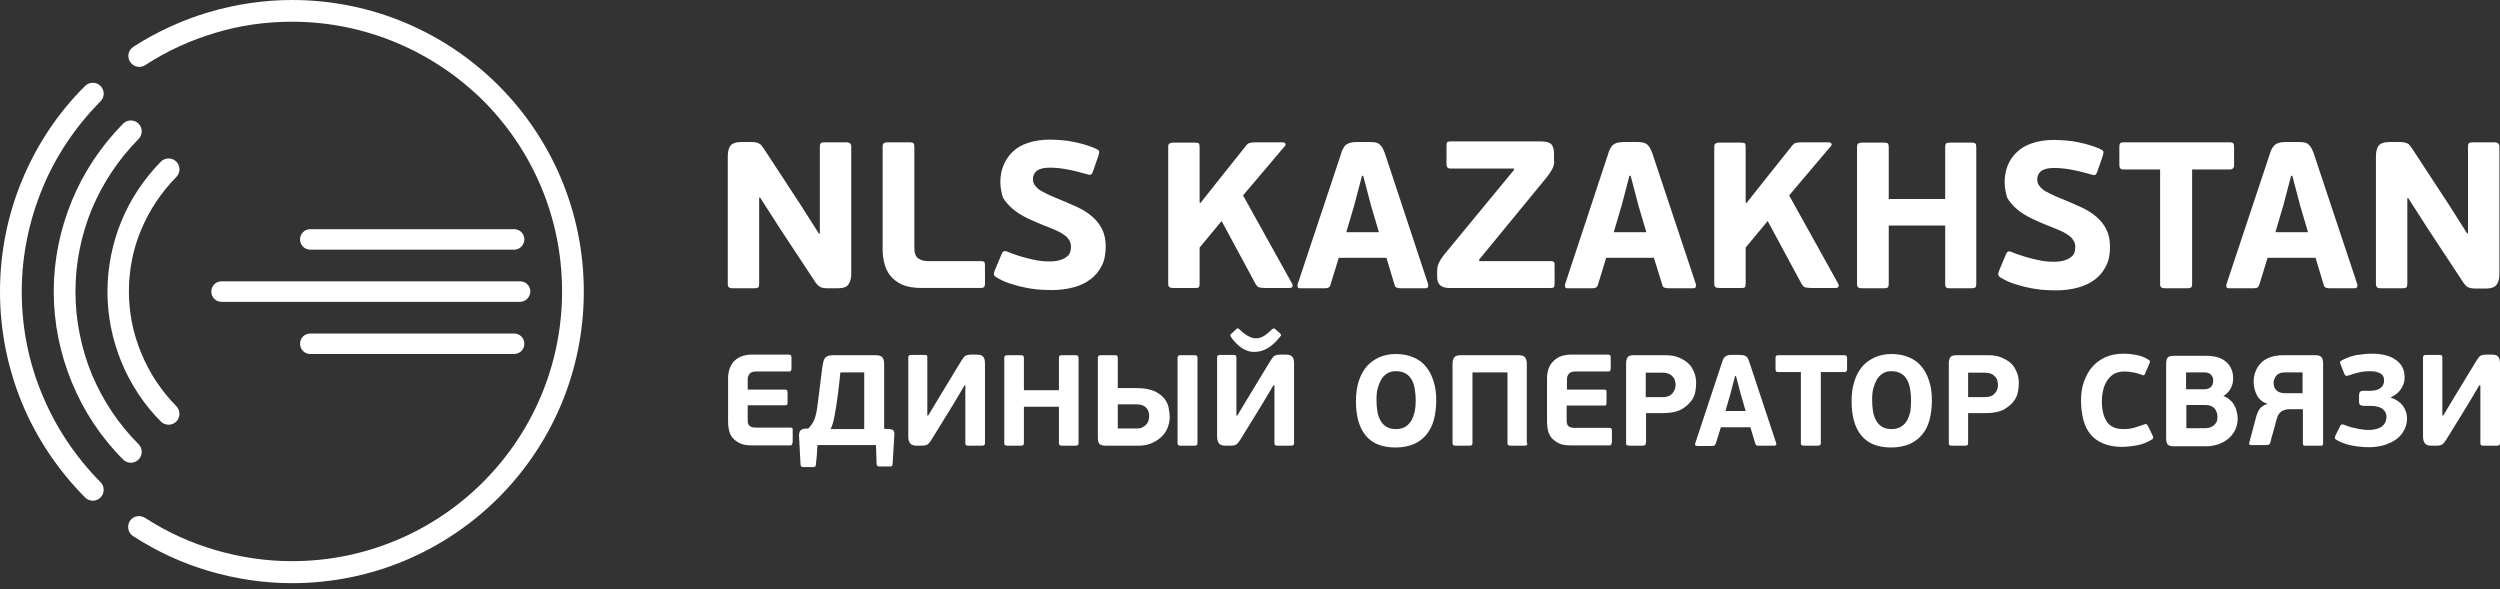
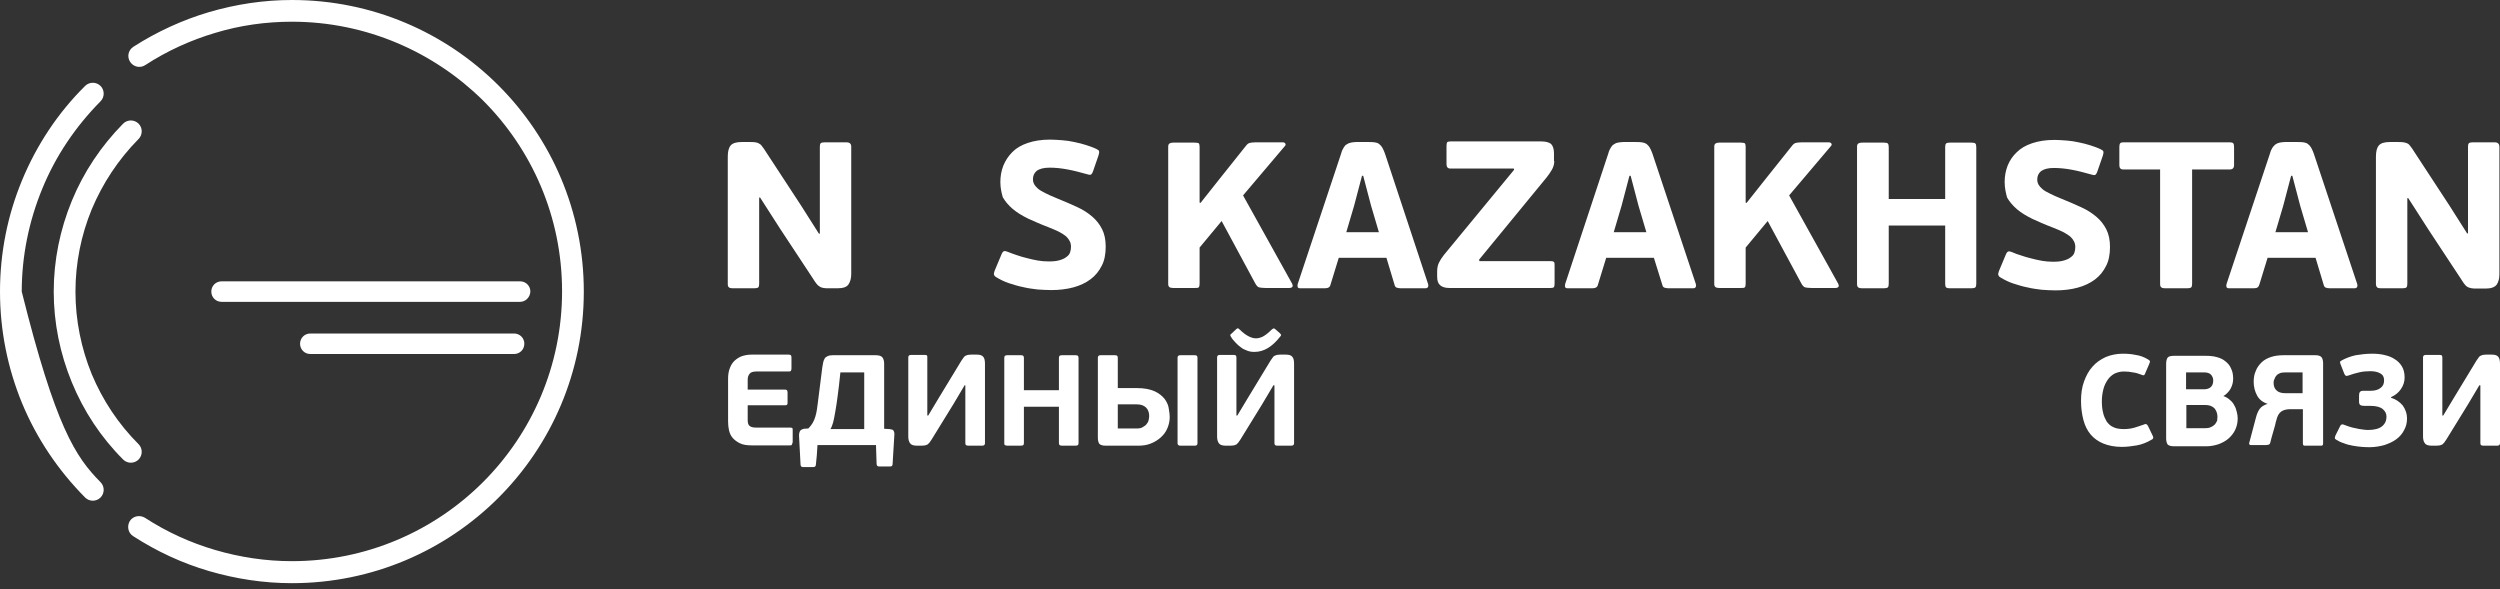
<svg xmlns="http://www.w3.org/2000/svg" width="174" height="41" viewBox="0 0 174 41" fill="none">
  <rect x="0" y="0" width="174" height="41" fill="#333333" stroke="none" />
  <path fill-rule="evenodd" clip-rule="evenodd" d="M10.106 4.533C9.749 4.764 9.287 4.659 9.055 4.302C8.824 3.946 8.929 3.484 9.287 3.253C10.925 2.204 12.711 1.385 14.56 0.839C16.43 0.294 18.363 0 20.317 0C25.926 0 31.01 2.267 34.687 5.939C38.364 9.612 40.633 14.691 40.633 20.294C40.633 25.898 38.364 30.977 34.687 34.649C31.01 38.322 25.926 40.589 20.317 40.589C18.363 40.589 16.43 40.295 14.56 39.749C12.69 39.204 10.925 38.385 9.266 37.315C8.908 37.084 8.824 36.622 9.034 36.265C9.266 35.909 9.728 35.825 10.085 36.035C11.598 37.021 13.257 37.776 14.98 38.28C16.703 38.784 18.489 39.057 20.317 39.057C25.506 39.057 30.212 36.958 33.615 33.558C37.019 30.158 39.12 25.457 39.12 20.273C39.12 15.09 37.019 10.389 33.615 6.989C30.212 3.631 25.506 1.511 20.317 1.511C18.51 1.511 16.703 1.763 14.98 2.288C13.278 2.791 11.619 3.547 10.106 4.533Z" fill="white" />
  <path fill-rule="evenodd" clip-rule="evenodd" d="M36.2 21.008H15.421C15.022 21.008 14.707 20.693 14.707 20.294C14.707 19.896 15.022 19.581 15.421 19.581H36.2C36.599 19.581 36.914 19.896 36.914 20.294C36.893 20.693 36.578 21.008 36.2 21.008Z" fill="white" />
-   <path fill-rule="evenodd" clip-rule="evenodd" d="M35.779 17.377H21.598C21.199 17.377 20.884 17.062 20.884 16.663C20.884 16.265 21.199 15.95 21.598 15.95H35.779C36.179 15.95 36.494 16.265 36.494 16.663C36.494 17.062 36.179 17.377 35.779 17.377Z" fill="white" />
  <path fill-rule="evenodd" clip-rule="evenodd" d="M35.779 24.639H21.598C21.199 24.639 20.884 24.324 20.884 23.925C20.884 23.526 21.199 23.212 21.598 23.212H35.779C36.179 23.212 36.494 23.526 36.494 23.925C36.494 24.324 36.179 24.639 35.779 24.639Z" fill="white" />
-   <path fill-rule="evenodd" clip-rule="evenodd" d="M6.996 33.558C7.29 33.852 7.29 34.334 6.996 34.628C6.702 34.922 6.219 34.922 5.925 34.628C4.034 32.719 2.542 30.494 1.534 28.059C0.525 25.604 0 22.981 0 20.294C0 17.608 0.525 14.985 1.534 12.55C2.542 10.116 4.013 7.87 5.925 5.981C6.219 5.687 6.702 5.687 6.996 5.981C7.29 6.275 7.29 6.758 6.996 7.052C5.252 8.814 3.866 10.871 2.941 13.138C2.017 15.383 1.513 17.818 1.513 20.294C1.513 22.792 1.996 25.226 2.941 27.472C3.866 29.717 5.252 31.795 6.996 33.558Z" fill="white" />
+   <path fill-rule="evenodd" clip-rule="evenodd" d="M6.996 33.558C7.29 33.852 7.29 34.334 6.996 34.628C6.702 34.922 6.219 34.922 5.925 34.628C4.034 32.719 2.542 30.494 1.534 28.059C0.525 25.604 0 22.981 0 20.294C0 17.608 0.525 14.985 1.534 12.55C2.542 10.116 4.013 7.87 5.925 5.981C6.219 5.687 6.702 5.687 6.996 5.981C7.29 6.275 7.29 6.758 6.996 7.052C5.252 8.814 3.866 10.871 2.941 13.138C2.017 15.383 1.513 17.818 1.513 20.294C3.866 29.717 5.252 31.795 6.996 33.558Z" fill="white" />
  <path fill-rule="evenodd" clip-rule="evenodd" d="M9.643 30.914C9.937 31.207 9.937 31.69 9.643 31.984C9.349 32.278 8.866 32.278 8.571 31.984C7.017 30.431 5.819 28.605 5 26.611C4.18 24.618 3.739 22.477 3.739 20.294C3.739 18.112 4.18 15.971 5 13.977C5.819 11.983 7.038 10.158 8.571 8.605C8.866 8.311 9.349 8.311 9.643 8.605C9.937 8.898 9.937 9.381 9.643 9.675C8.235 11.102 7.143 12.76 6.386 14.565C5.651 16.349 5.252 18.301 5.252 20.294C5.252 22.288 5.651 24.24 6.386 26.045C7.143 27.85 8.235 29.508 9.643 30.914Z" fill="white" />
-   <path fill-rule="evenodd" clip-rule="evenodd" d="M12.27 28.269C12.564 28.563 12.564 29.046 12.27 29.34C11.976 29.634 11.492 29.634 11.198 29.34C10.001 28.143 9.076 26.716 8.446 25.184C7.816 23.652 7.479 21.994 7.479 20.294C7.479 18.615 7.816 16.936 8.446 15.404C9.076 13.872 10.022 12.445 11.198 11.249C11.492 10.955 11.976 10.955 12.27 11.249C12.564 11.543 12.564 12.025 12.27 12.319C11.219 13.39 10.4 14.628 9.833 15.971C9.265 17.314 8.971 18.783 8.971 20.273C8.971 21.763 9.265 23.233 9.833 24.576C10.4 25.961 11.219 27.199 12.27 28.269Z" fill="white" />
  <path fill-rule="evenodd" clip-rule="evenodd" d="M52.838 13.746V19.749C52.838 19.875 52.817 19.959 52.775 20.001C52.733 20.043 52.649 20.064 52.502 20.064H50.989C50.884 20.064 50.779 20.043 50.737 20.001C50.674 19.959 50.653 19.875 50.653 19.77V10.913C50.653 10.536 50.716 10.284 50.863 10.116C50.989 9.969 51.242 9.885 51.599 9.885H52.208C52.355 9.885 52.481 9.885 52.586 9.906C52.691 9.927 52.775 9.948 52.859 10.011C52.943 10.053 53.006 10.116 53.069 10.221C53.132 10.305 53.217 10.41 53.3 10.556L55.759 14.313L56.998 16.265H57.061V10.2C57.061 10.074 57.082 10.011 57.124 9.969C57.166 9.927 57.25 9.906 57.397 9.906H58.91C59.141 9.906 59.246 10.011 59.246 10.2V19.056C59.246 19.371 59.183 19.602 59.057 19.791C58.931 19.98 58.679 20.064 58.301 20.064H57.691C57.544 20.064 57.418 20.064 57.313 20.043C57.208 20.022 57.124 20.001 57.04 19.938C56.956 19.896 56.893 19.833 56.83 19.749C56.767 19.665 56.683 19.56 56.599 19.413L54.288 15.908L52.901 13.746H52.838Z" fill="white" />
-   <path fill-rule="evenodd" clip-rule="evenodd" d="M64.121 20.042C63.575 20.042 63.133 19.959 62.797 19.812C62.461 19.665 62.188 19.455 61.978 19.203C61.768 18.951 61.642 18.657 61.558 18.343C61.474 18.028 61.432 17.692 61.432 17.377V10.2C61.432 10.074 61.453 10.011 61.516 9.969C61.579 9.927 61.663 9.906 61.768 9.906H63.301C63.449 9.906 63.533 9.927 63.575 9.969C63.617 10.011 63.638 10.095 63.638 10.221V17.251C63.638 17.608 63.722 17.86 63.911 17.986C64.1 18.112 64.331 18.175 64.604 18.175H68.281C68.386 18.175 68.47 18.196 68.491 18.217C68.533 18.259 68.554 18.343 68.554 18.468V19.749C68.554 19.959 68.47 20.042 68.281 20.042H64.121Z" fill="white" />
  <path fill-rule="evenodd" clip-rule="evenodd" d="M69.625 12.676C69.625 12.277 69.688 11.9 69.835 11.522C69.982 11.165 70.192 10.85 70.466 10.577C70.739 10.305 71.096 10.095 71.537 9.948C71.978 9.801 72.483 9.717 73.071 9.717C73.344 9.717 73.617 9.738 73.911 9.759C74.205 9.78 74.499 9.822 74.772 9.885C75.067 9.948 75.34 10.011 75.592 10.095C75.844 10.179 76.096 10.263 76.306 10.367C76.432 10.431 76.495 10.472 76.495 10.535C76.516 10.598 76.495 10.682 76.453 10.829L76.075 11.921C76.033 12.046 75.97 12.13 75.928 12.151C75.886 12.172 75.802 12.172 75.676 12.13C75.214 12.005 74.772 11.879 74.31 11.795C73.869 11.711 73.449 11.669 73.05 11.669C72.63 11.669 72.335 11.753 72.146 11.9C71.978 12.046 71.894 12.235 71.894 12.466C71.894 12.592 71.915 12.697 71.978 12.823C72.041 12.928 72.125 13.033 72.251 13.138C72.377 13.243 72.567 13.348 72.777 13.453C72.987 13.557 73.26 13.683 73.575 13.809C74.058 13.998 74.52 14.208 74.941 14.397C75.361 14.586 75.718 14.817 76.012 15.069C76.306 15.32 76.537 15.614 76.705 15.95C76.874 16.286 76.957 16.685 76.957 17.167C76.957 17.671 76.874 18.133 76.684 18.489C76.495 18.867 76.243 19.182 75.907 19.434C75.571 19.686 75.172 19.875 74.71 20C74.247 20.126 73.722 20.189 73.176 20.189C72.861 20.189 72.546 20.168 72.209 20.147C71.873 20.105 71.537 20.064 71.201 19.98C70.865 19.917 70.55 19.812 70.213 19.707C69.898 19.602 69.604 19.455 69.331 19.287C69.247 19.245 69.205 19.182 69.184 19.119C69.163 19.056 69.184 18.972 69.226 18.846L69.709 17.692C69.751 17.587 69.814 17.503 69.877 17.482C69.94 17.461 70.024 17.482 70.129 17.524C70.319 17.608 70.529 17.671 70.76 17.755C70.991 17.839 71.222 17.902 71.474 17.965C71.726 18.028 71.978 18.091 72.23 18.133C72.483 18.175 72.735 18.196 72.987 18.196C73.281 18.196 73.533 18.175 73.743 18.112C73.953 18.049 74.1 17.986 74.226 17.881C74.352 17.797 74.436 17.692 74.478 17.566C74.52 17.44 74.541 17.314 74.541 17.188C74.541 17.041 74.52 16.915 74.457 16.79C74.394 16.664 74.31 16.559 74.205 16.454C74.079 16.349 73.911 16.244 73.722 16.139C73.512 16.034 73.26 15.929 72.945 15.803C72.441 15.614 71.978 15.404 71.558 15.216C71.138 15.006 70.781 14.796 70.487 14.544C70.192 14.292 69.961 14.019 69.793 13.725C69.709 13.432 69.625 13.075 69.625 12.676Z" fill="white" />
  <path fill-rule="evenodd" clip-rule="evenodd" d="M167.55 13.746V19.749C167.55 19.875 167.529 19.959 167.487 20C167.445 20.043 167.361 20.064 167.214 20.064H165.701C165.575 20.064 165.491 20.043 165.449 20C165.407 19.959 165.365 19.875 165.365 19.77V10.913C165.365 10.535 165.428 10.284 165.575 10.116C165.701 9.969 165.954 9.885 166.311 9.885H166.92C167.067 9.885 167.193 9.885 167.298 9.906C167.403 9.927 167.487 9.948 167.571 9.99C167.655 10.032 167.718 10.116 167.781 10.2C167.844 10.284 167.928 10.389 168.012 10.535L170.471 14.292L171.71 16.244H171.773V10.2C171.773 10.074 171.794 10.011 171.836 9.969C171.878 9.927 171.962 9.906 172.109 9.906H173.622C173.853 9.906 173.958 10.011 173.958 10.221V19.077C173.958 19.392 173.895 19.623 173.769 19.812C173.643 19.98 173.391 20.084 173.013 20.084H172.403C172.256 20.084 172.13 20.084 172.025 20.064C171.92 20.043 171.836 20.021 171.752 19.98C171.668 19.938 171.605 19.875 171.542 19.791C171.479 19.707 171.395 19.602 171.311 19.455L169 15.95L167.613 13.788H167.55V13.746ZM158.369 16.16L158.915 14.313L159.462 12.235H159.546L160.092 14.313L160.638 16.16H158.369ZM161.163 17.944L161.731 19.833C161.752 19.938 161.815 20 161.878 20.021C161.941 20.043 162.046 20.064 162.151 20.064H163.874C163.979 20.064 164.042 20.021 164.063 19.959C164.084 19.896 164.084 19.833 164.063 19.77L161.037 10.682C160.974 10.514 160.911 10.367 160.848 10.263C160.785 10.158 160.701 10.074 160.617 10.011C160.533 9.948 160.428 9.927 160.323 9.906C160.197 9.885 160.071 9.885 159.903 9.885H159.041C158.894 9.885 158.768 9.906 158.663 9.927C158.558 9.948 158.453 9.99 158.369 10.053C158.285 10.116 158.222 10.2 158.159 10.284C158.096 10.389 158.033 10.514 157.991 10.682L154.966 19.77C154.945 19.854 154.945 19.917 154.966 19.98C154.987 20.043 155.05 20.064 155.155 20.064H156.856C156.983 20.064 157.088 20.043 157.13 20C157.193 19.959 157.214 19.896 157.256 19.791L157.823 17.944H161.163ZM155.491 11.501C155.491 11.69 155.386 11.795 155.197 11.795H152.571V19.749C152.571 19.875 152.55 19.959 152.508 20C152.466 20.043 152.36 20.064 152.234 20.064H150.68C150.575 20.064 150.47 20.043 150.428 20C150.365 19.959 150.344 19.875 150.344 19.77V11.795H147.78C147.591 11.795 147.507 11.69 147.507 11.501V10.221C147.507 10.095 147.528 10.011 147.57 9.969C147.612 9.927 147.675 9.906 147.78 9.906H155.197C155.323 9.906 155.386 9.927 155.428 9.969C155.47 10.011 155.491 10.095 155.491 10.221V11.501ZM139.524 12.676C139.524 12.277 139.587 11.9 139.734 11.522C139.881 11.165 140.091 10.85 140.364 10.598C140.637 10.325 140.994 10.116 141.436 9.969C141.877 9.822 142.381 9.738 142.969 9.738C143.242 9.738 143.516 9.759 143.81 9.78C144.104 9.801 144.398 9.843 144.671 9.906C144.965 9.969 145.238 10.032 145.49 10.116C145.743 10.2 145.995 10.284 146.205 10.389C146.331 10.451 146.394 10.493 146.394 10.556C146.415 10.619 146.394 10.703 146.352 10.85L145.974 11.941C145.932 12.068 145.869 12.151 145.827 12.172C145.785 12.193 145.701 12.193 145.574 12.151C145.112 12.025 144.671 11.9 144.209 11.816C143.768 11.732 143.326 11.69 142.948 11.69C142.528 11.69 142.234 11.774 142.045 11.921C141.877 12.068 141.793 12.256 141.793 12.487C141.793 12.613 141.814 12.718 141.877 12.844C141.94 12.949 142.024 13.054 142.15 13.159C142.276 13.264 142.444 13.369 142.675 13.474C142.885 13.579 143.158 13.704 143.474 13.83C143.957 14.019 144.419 14.229 144.839 14.418C145.259 14.607 145.616 14.838 145.911 15.09C146.205 15.341 146.436 15.635 146.604 15.971C146.772 16.307 146.856 16.706 146.856 17.188C146.856 17.692 146.772 18.154 146.583 18.51C146.394 18.888 146.142 19.203 145.806 19.455C145.469 19.707 145.07 19.896 144.608 20.021C144.146 20.147 143.621 20.21 143.074 20.21C142.759 20.21 142.444 20.189 142.108 20.168C141.772 20.126 141.436 20.084 141.099 20C140.763 19.938 140.448 19.833 140.112 19.728C139.797 19.623 139.503 19.476 139.23 19.308C139.146 19.266 139.104 19.203 139.083 19.14C139.062 19.077 139.083 18.993 139.125 18.867L139.608 17.713C139.65 17.608 139.713 17.524 139.776 17.503C139.839 17.482 139.923 17.503 140.028 17.545C140.217 17.629 140.427 17.713 140.658 17.776C140.889 17.86 141.12 17.923 141.373 17.986C141.625 18.049 141.877 18.112 142.129 18.154C142.381 18.196 142.633 18.217 142.885 18.217C143.179 18.217 143.431 18.196 143.642 18.133C143.852 18.07 143.999 18.007 144.125 17.902C144.251 17.818 144.335 17.713 144.377 17.587C144.419 17.461 144.44 17.335 144.44 17.209C144.44 17.062 144.419 16.936 144.356 16.811C144.293 16.685 144.209 16.58 144.104 16.475C143.978 16.37 143.81 16.265 143.621 16.16C143.41 16.055 143.158 15.95 142.843 15.824C142.339 15.635 141.877 15.425 141.457 15.236C141.036 15.027 140.679 14.817 140.385 14.565C140.091 14.313 139.86 14.04 139.692 13.746C139.608 13.432 139.524 13.075 139.524 12.676ZM137.549 19.749C137.549 19.875 137.528 19.959 137.486 20C137.444 20.043 137.339 20.064 137.213 20.064H135.7C135.574 20.064 135.49 20.043 135.448 20C135.406 19.959 135.385 19.875 135.385 19.77V15.698H131.456V19.749C131.456 19.875 131.435 19.959 131.393 20C131.351 20.043 131.246 20.064 131.12 20.064H129.586C129.481 20.064 129.376 20.043 129.334 20C129.271 19.959 129.25 19.875 129.25 19.77V10.221C129.25 10.116 129.271 10.032 129.334 9.99C129.397 9.948 129.481 9.927 129.586 9.927H131.12C131.267 9.927 131.351 9.948 131.393 9.99C131.435 10.032 131.456 10.116 131.456 10.242V13.851H135.385V10.221C135.385 10.116 135.406 10.032 135.448 9.99C135.49 9.948 135.574 9.927 135.7 9.927H137.213C137.36 9.927 137.444 9.948 137.486 9.99C137.528 10.032 137.549 10.116 137.549 10.242V19.749ZM124.523 13.6L127.906 19.686C127.969 19.791 127.99 19.875 127.969 19.938C127.948 20 127.863 20.043 127.758 20.043H126.078C125.868 20.043 125.721 20.021 125.637 20C125.552 19.98 125.447 19.875 125.363 19.707L123.031 15.383L121.498 17.23V19.749C121.498 19.875 121.477 19.959 121.435 20C121.393 20.043 121.309 20.043 121.162 20.043H119.649C119.544 20.043 119.439 20.021 119.397 19.98C119.334 19.938 119.313 19.854 119.313 19.749V10.221C119.313 10.116 119.334 10.032 119.397 9.99C119.46 9.948 119.544 9.927 119.649 9.927H121.162C121.309 9.927 121.393 9.948 121.435 9.969C121.477 10.011 121.498 10.095 121.498 10.221V14.103L121.561 14.124L122.926 12.403L124.733 10.137C124.817 10.032 124.901 9.969 124.985 9.948C125.069 9.927 125.216 9.906 125.405 9.906H127.275C127.359 9.906 127.422 9.927 127.464 9.99C127.506 10.053 127.485 10.116 127.422 10.179L124.523 13.6ZM112.317 16.16H114.586L114.039 14.313L113.493 12.235H113.409L112.863 14.313L112.317 16.16ZM115.111 17.944H111.791L111.224 19.791C111.203 19.896 111.161 19.959 111.098 20C111.035 20.043 110.951 20.064 110.825 20.064H109.123C109.018 20.064 108.955 20.043 108.934 19.98C108.913 19.917 108.913 19.854 108.934 19.77L111.938 10.682C111.98 10.514 112.043 10.389 112.106 10.284C112.169 10.179 112.232 10.095 112.317 10.053C112.401 9.99 112.485 9.948 112.611 9.927C112.716 9.906 112.842 9.885 112.989 9.885H113.85C114.018 9.885 114.144 9.885 114.27 9.906C114.396 9.927 114.481 9.948 114.586 10.011C114.67 10.074 114.754 10.158 114.817 10.263C114.88 10.367 114.943 10.514 115.006 10.682L118.031 19.77C118.052 19.833 118.052 19.896 118.031 19.959C118.01 20.021 117.947 20.064 117.842 20.064H116.119C116.014 20.064 115.93 20.043 115.846 20.021C115.783 20 115.72 19.938 115.699 19.833L115.111 17.944ZM108.178 11.207C108.178 11.438 108.115 11.627 108.01 11.816C107.905 12.005 107.779 12.172 107.652 12.34L102.946 18.07L102.967 18.175H107.947C108.052 18.175 108.115 18.196 108.157 18.238C108.199 18.28 108.199 18.363 108.199 18.489V19.749C108.199 19.875 108.178 19.938 108.157 19.98C108.115 20.021 108.052 20.043 107.947 20.043H100.866C100.593 20.043 100.383 19.98 100.236 19.854C100.089 19.728 100.026 19.539 100.026 19.245V18.888C100.026 18.657 100.068 18.448 100.152 18.28C100.236 18.112 100.341 17.944 100.488 17.755L105.383 11.816L105.362 11.732H100.95C100.761 11.732 100.677 11.627 100.677 11.417V10.158C100.677 10.032 100.698 9.927 100.719 9.906C100.761 9.864 100.824 9.843 100.95 9.843H107.274C107.589 9.843 107.8 9.906 107.947 10.011C108.073 10.137 108.157 10.347 108.157 10.661V11.207H108.178ZM93.702 16.16H95.971L95.425 14.313L94.879 12.235H94.795L94.248 14.313L93.702 16.16ZM96.496 17.944H93.177L92.61 19.791C92.589 19.896 92.547 19.959 92.484 20C92.421 20.043 92.337 20.064 92.21 20.064H90.509C90.404 20.064 90.341 20.043 90.32 19.98C90.299 19.917 90.299 19.854 90.32 19.77L93.345 10.682C93.387 10.514 93.45 10.389 93.513 10.284C93.576 10.179 93.639 10.095 93.723 10.053C93.807 9.99 93.912 9.948 94.017 9.927C94.122 9.906 94.248 9.885 94.395 9.885H95.257C95.425 9.885 95.551 9.885 95.677 9.906C95.803 9.927 95.887 9.948 95.971 10.011C96.055 10.074 96.139 10.158 96.202 10.263C96.265 10.367 96.328 10.514 96.391 10.682L99.396 19.77C99.417 19.833 99.417 19.896 99.396 19.959C99.375 20.021 99.312 20.064 99.207 20.064H97.484C97.379 20.064 97.295 20.043 97.211 20.021C97.148 20 97.085 19.938 97.064 19.833L96.496 17.944ZM86.517 13.6L89.9 19.686C89.963 19.791 89.984 19.875 89.963 19.938C89.942 20 89.858 20.043 89.752 20.043H88.072C87.862 20.043 87.715 20.021 87.63 20C87.546 19.98 87.441 19.875 87.357 19.707L85.025 15.383L83.492 17.23V19.749C83.492 19.875 83.471 19.959 83.429 20C83.387 20.043 83.302 20.043 83.156 20.043H81.643C81.538 20.043 81.433 20.021 81.391 19.98C81.328 19.938 81.307 19.854 81.307 19.749V10.221C81.307 10.116 81.328 10.032 81.391 9.99C81.454 9.948 81.538 9.927 81.643 9.927H83.156C83.302 9.927 83.387 9.948 83.429 9.969C83.471 10.011 83.492 10.095 83.492 10.221V14.103L83.555 14.124L84.92 12.403L86.727 10.137C86.811 10.032 86.895 9.969 86.979 9.948C87.063 9.927 87.21 9.906 87.399 9.906H89.269C89.353 9.906 89.416 9.927 89.458 9.99C89.5 10.053 89.479 10.116 89.416 10.179L86.517 13.6Z" fill="white" />
  <path fill-rule="evenodd" clip-rule="evenodd" d="M87.315 24.492C87.126 24.492 86.958 24.471 86.811 24.408C86.643 24.345 86.496 24.282 86.37 24.177C86.223 24.072 86.097 23.967 85.992 23.841C85.866 23.715 85.76 23.589 85.677 23.442C85.656 23.421 85.656 23.401 85.635 23.358C85.614 23.317 85.635 23.274 85.698 23.233L86.055 22.897C86.118 22.855 86.16 22.834 86.181 22.855C86.202 22.876 86.244 22.897 86.286 22.939C86.475 23.128 86.664 23.274 86.853 23.38C87.042 23.484 87.231 23.547 87.399 23.547C87.462 23.547 87.546 23.547 87.609 23.526C87.693 23.505 87.777 23.484 87.862 23.442C87.945 23.4 88.051 23.337 88.156 23.253C88.261 23.17 88.387 23.065 88.534 22.918C88.597 22.876 88.639 22.855 88.66 22.855C88.681 22.855 88.702 22.876 88.744 22.897L89.08 23.191C89.143 23.253 89.164 23.296 89.164 23.317C89.164 23.337 89.143 23.38 89.122 23.401C88.555 24.135 87.966 24.492 87.315 24.492ZM88.639 26.8L87.841 28.143L86.328 30.599C86.265 30.683 86.223 30.746 86.181 30.809C86.139 30.851 86.097 30.893 86.055 30.935C86.013 30.956 85.95 30.977 85.887 30.998C85.824 30.998 85.74 31.019 85.656 31.019H85.298C85.067 31.019 84.899 30.956 84.836 30.851C84.752 30.746 84.71 30.578 84.71 30.389V24.869C84.71 24.765 84.773 24.702 84.899 24.702H85.866C85.95 24.702 85.992 24.723 86.013 24.744C86.034 24.765 86.055 24.807 86.055 24.869V28.92H86.118L86.874 27.661L88.429 25.1C88.492 25.016 88.534 24.953 88.576 24.89C88.618 24.828 88.66 24.786 88.702 24.765C88.744 24.744 88.807 24.723 88.87 24.702C88.933 24.702 88.996 24.681 89.101 24.681H89.479C89.71 24.681 89.857 24.723 89.941 24.828C90.025 24.912 90.067 25.079 90.067 25.31V30.851C90.067 30.956 90.004 31.019 89.878 31.019H88.912C88.828 31.019 88.765 30.998 88.744 30.977C88.723 30.956 88.702 30.914 88.702 30.851V26.821H88.639V26.8ZM79.983 28.962C79.983 28.731 79.92 28.521 79.773 28.374C79.626 28.227 79.416 28.143 79.122 28.143H77.798V29.822H79.1C79.269 29.822 79.416 29.802 79.521 29.738C79.626 29.675 79.731 29.613 79.794 29.529C79.857 29.445 79.92 29.361 79.941 29.256C79.962 29.151 79.983 29.046 79.983 28.962ZM83.344 30.851C83.344 30.914 83.323 30.956 83.302 30.977C83.281 30.998 83.239 31.019 83.155 31.019H82.147C82.021 31.019 81.958 30.956 81.958 30.851V24.89C81.958 24.786 82.021 24.723 82.147 24.723H83.155C83.239 24.723 83.281 24.744 83.302 24.765C83.323 24.786 83.344 24.828 83.344 24.89V30.851ZM76.958 31.019C76.748 31.019 76.6 30.977 76.516 30.893C76.453 30.809 76.411 30.662 76.411 30.473V24.89C76.411 24.786 76.474 24.723 76.6 24.723H77.609C77.693 24.723 77.735 24.744 77.756 24.765C77.777 24.786 77.798 24.828 77.798 24.89V27.01H79.122C79.647 27.01 80.067 27.094 80.382 27.241C80.697 27.388 80.907 27.577 81.075 27.787C81.222 27.997 81.328 28.227 81.349 28.458C81.391 28.689 81.412 28.878 81.412 29.025C81.412 29.319 81.349 29.571 81.243 29.822C81.138 30.074 80.97 30.284 80.781 30.452C80.592 30.62 80.361 30.767 80.088 30.872C79.836 30.977 79.542 31.019 79.248 31.019H76.958ZM75.067 30.83C75.067 30.914 75.046 30.956 75.025 30.977C75.004 30.998 74.941 31.019 74.857 31.019H73.911C73.827 31.019 73.785 30.998 73.743 30.977C73.722 30.956 73.701 30.893 73.701 30.83V28.311H71.264V30.83C71.264 30.914 71.243 30.956 71.222 30.977C71.201 30.998 71.138 31.019 71.054 31.019H70.109C70.046 31.019 69.983 30.998 69.94 30.977C69.898 30.956 69.898 30.893 69.898 30.83V24.912C69.898 24.849 69.919 24.786 69.94 24.765C69.983 24.744 70.025 24.723 70.109 24.723H71.054C71.138 24.723 71.201 24.744 71.222 24.765C71.243 24.786 71.264 24.849 71.264 24.912V27.157H73.701V24.912C73.701 24.849 73.722 24.786 73.743 24.765C73.764 24.744 73.827 24.723 73.911 24.723H74.857C74.941 24.723 75.004 24.744 75.025 24.765C75.046 24.786 75.067 24.849 75.067 24.912V30.83ZM67.146 26.8L66.348 28.143L64.835 30.599C64.772 30.683 64.73 30.746 64.688 30.809C64.646 30.851 64.604 30.893 64.562 30.935C64.52 30.956 64.457 30.977 64.394 30.998C64.331 30.998 64.247 31.019 64.163 31.019H63.806C63.575 31.019 63.407 30.956 63.343 30.851C63.259 30.746 63.217 30.578 63.217 30.389V24.869C63.217 24.765 63.281 24.702 63.407 24.702H64.373C64.457 24.702 64.499 24.723 64.52 24.744C64.541 24.765 64.541 24.807 64.541 24.869V28.92H64.604L65.36 27.661L66.915 25.1C66.978 25.016 67.02 24.953 67.062 24.89C67.104 24.828 67.146 24.786 67.188 24.765C67.23 24.744 67.293 24.723 67.356 24.702C67.419 24.702 67.482 24.681 67.587 24.681H67.966C68.197 24.681 68.344 24.723 68.428 24.828C68.512 24.912 68.554 25.079 68.554 25.31V30.851C68.554 30.956 68.491 31.019 68.365 31.019H67.398C67.314 31.019 67.251 30.998 67.23 30.977C67.209 30.956 67.188 30.914 67.188 30.851V26.821H67.146V26.8ZM60.15 25.919H58.49C58.427 26.57 58.364 27.094 58.301 27.556C58.238 27.997 58.196 28.374 58.133 28.668C58.091 28.962 58.028 29.214 57.986 29.403C57.923 29.592 57.881 29.738 57.797 29.864H60.15V25.919ZM56.894 31.019C56.873 31.229 56.873 31.459 56.852 31.669C56.831 31.879 56.81 32.11 56.788 32.32C56.788 32.446 56.725 32.509 56.599 32.509H55.885C55.78 32.509 55.717 32.446 55.717 32.32L55.612 30.305C55.612 30.179 55.633 30.095 55.675 30.011C55.717 29.927 55.801 29.885 55.948 29.843L56.263 29.822C56.389 29.697 56.473 29.571 56.557 29.445C56.642 29.298 56.705 29.151 56.746 29.004C56.788 28.857 56.831 28.689 56.852 28.542C56.873 28.395 56.894 28.227 56.915 28.081L57.23 25.583C57.251 25.457 57.272 25.331 57.293 25.226C57.314 25.121 57.356 25.016 57.398 24.953C57.44 24.869 57.524 24.828 57.608 24.786C57.692 24.744 57.818 24.723 57.965 24.723H60.927C61.158 24.723 61.327 24.765 61.411 24.869C61.495 24.974 61.537 25.121 61.537 25.331V29.843L61.915 29.864C62.062 29.885 62.146 29.906 62.188 29.969C62.23 30.032 62.251 30.116 62.251 30.2L62.125 32.299C62.125 32.362 62.104 32.404 62.083 32.425C62.062 32.446 62.02 32.467 61.957 32.467H61.179C61.075 32.467 61.011 32.404 61.011 32.278L60.969 30.977H56.894V31.019ZM55.15 30.809C55.15 30.872 55.129 30.935 55.108 30.956C55.087 30.998 55.045 30.998 54.961 30.998H52.313C51.977 30.998 51.704 30.956 51.494 30.851C51.284 30.746 51.116 30.62 50.99 30.473C50.864 30.326 50.78 30.137 50.738 29.948C50.696 29.759 50.675 29.55 50.675 29.34V26.36C50.675 26.15 50.696 25.94 50.759 25.73C50.822 25.541 50.906 25.352 51.032 25.205C51.158 25.058 51.326 24.933 51.536 24.828C51.746 24.744 51.998 24.681 52.313 24.681H54.898C54.961 24.681 55.024 24.702 55.045 24.723C55.066 24.744 55.087 24.807 55.087 24.89V25.646C55.087 25.73 55.066 25.772 55.045 25.814C55.024 25.835 54.982 25.856 54.919 25.856H52.629C52.398 25.856 52.23 25.919 52.166 26.024C52.082 26.129 52.04 26.255 52.04 26.423V27.115H54.625C54.688 27.115 54.751 27.136 54.772 27.157C54.793 27.178 54.814 27.241 54.814 27.325V28.018C54.814 28.081 54.814 28.143 54.772 28.165C54.751 28.206 54.709 28.206 54.625 28.206H52.04V29.235C52.04 29.445 52.082 29.592 52.188 29.655C52.292 29.738 52.44 29.759 52.629 29.759H55.003C55.087 29.759 55.129 29.78 55.15 29.802C55.171 29.822 55.171 29.885 55.171 29.969V30.809H55.15Z" fill="white" />
-   <path fill-rule="evenodd" clip-rule="evenodd" d="M139.061 26.779C139.061 26.695 139.04 26.611 139.019 26.506C138.998 26.401 138.956 26.317 138.872 26.234C138.809 26.15 138.704 26.066 138.599 26.024C138.473 25.961 138.326 25.94 138.158 25.94H136.981V27.64H138.158C138.473 27.64 138.683 27.556 138.83 27.388C138.998 27.22 139.061 27.01 139.061 26.779ZM136.981 30.83C136.981 30.914 136.96 30.977 136.939 30.977C136.918 30.998 136.855 31.019 136.771 31.019H135.826C135.763 31.019 135.7 30.998 135.679 30.977C135.637 30.956 135.637 30.893 135.637 30.83V25.268C135.637 25.1 135.679 24.974 135.742 24.869C135.805 24.765 135.952 24.723 136.183 24.723H138.389C138.704 24.723 138.998 24.765 139.271 24.869C139.523 24.974 139.754 25.1 139.943 25.268C140.133 25.436 140.259 25.646 140.364 25.898C140.469 26.129 140.511 26.401 140.511 26.695C140.511 26.842 140.49 27.052 140.448 27.283C140.406 27.514 140.301 27.745 140.133 27.954C139.964 28.164 139.733 28.353 139.439 28.521C139.145 28.668 138.725 28.752 138.221 28.752H136.981V30.83ZM133.01 27.87C133.01 27.598 132.989 27.346 132.947 27.094C132.905 26.842 132.842 26.632 132.737 26.443C132.632 26.255 132.506 26.108 132.317 26.003C132.149 25.898 131.918 25.835 131.645 25.835C131.414 25.835 131.225 25.877 131.056 25.982C130.888 26.087 130.741 26.234 130.636 26.401C130.531 26.59 130.447 26.8 130.384 27.031C130.321 27.262 130.3 27.535 130.3 27.787C130.3 28.101 130.321 28.395 130.363 28.647C130.405 28.899 130.489 29.109 130.594 29.298C130.699 29.486 130.846 29.612 131.014 29.717C131.183 29.822 131.414 29.864 131.666 29.864C131.918 29.864 132.149 29.801 132.317 29.696C132.485 29.591 132.632 29.445 132.737 29.256C132.842 29.067 132.905 28.857 132.968 28.626C132.989 28.395 133.01 28.143 133.01 27.87ZM134.46 27.849C134.46 28.374 134.397 28.815 134.292 29.235C134.187 29.633 134.019 29.969 133.767 30.263C133.536 30.536 133.241 30.767 132.884 30.914C132.527 31.061 132.107 31.145 131.624 31.145C130.699 31.145 130.006 30.872 129.544 30.305C129.082 29.738 128.871 28.941 128.871 27.913C128.871 27.409 128.935 26.947 129.061 26.548C129.187 26.15 129.376 25.793 129.607 25.52C129.838 25.247 130.132 25.037 130.489 24.869C130.825 24.723 131.225 24.639 131.645 24.639C132.107 24.639 132.527 24.723 132.863 24.869C133.22 25.016 133.515 25.226 133.746 25.52C133.977 25.793 134.145 26.129 134.271 26.527C134.397 26.905 134.46 27.346 134.46 27.849ZM128.556 25.709C128.556 25.835 128.493 25.898 128.367 25.898H126.729V30.83C126.729 30.914 126.708 30.956 126.687 30.977C126.665 30.998 126.602 31.019 126.518 31.019H125.552C125.489 31.019 125.426 30.998 125.384 30.977C125.342 30.956 125.342 30.893 125.342 30.83V25.898H123.745C123.64 25.898 123.577 25.835 123.577 25.709V24.911C123.577 24.827 123.598 24.785 123.619 24.765C123.64 24.744 123.682 24.723 123.745 24.723H128.367C128.43 24.723 128.493 24.744 128.514 24.765C128.535 24.785 128.556 24.848 128.556 24.911V25.709ZM120.09 28.605L120.426 27.451L120.762 26.171H120.825L121.161 27.451L121.497 28.605H120.09ZM121.812 29.696L122.169 30.872C122.19 30.935 122.212 30.977 122.254 30.998C122.296 31.019 122.359 31.019 122.422 31.019H123.493C123.556 31.019 123.598 30.998 123.619 30.956C123.64 30.914 123.64 30.872 123.619 30.83L121.749 25.184C121.707 25.079 121.686 24.995 121.644 24.932C121.602 24.869 121.56 24.806 121.497 24.785C121.434 24.744 121.371 24.723 121.308 24.723C121.245 24.723 121.14 24.701 121.056 24.701H120.51C120.426 24.701 120.342 24.701 120.279 24.723C120.216 24.744 120.153 24.765 120.09 24.806C120.048 24.848 119.984 24.89 119.963 24.953C119.921 25.016 119.9 25.1 119.858 25.205L117.989 30.851C117.968 30.893 117.968 30.935 117.989 30.977C118.01 31.019 118.052 31.04 118.115 31.04H119.165C119.249 31.04 119.312 31.019 119.333 30.998C119.375 30.977 119.396 30.935 119.417 30.872L119.774 29.738H121.812V29.696ZM116.623 26.779C116.623 26.695 116.602 26.611 116.581 26.506C116.56 26.401 116.518 26.317 116.434 26.234C116.371 26.15 116.266 26.066 116.161 26.024C116.035 25.961 115.888 25.94 115.72 25.94H114.543V27.64H115.72C116.035 27.64 116.245 27.556 116.392 27.388C116.539 27.22 116.623 27.01 116.623 26.779ZM114.543 30.83C114.543 30.914 114.522 30.977 114.501 30.977C114.48 30.998 114.417 31.019 114.333 31.019H113.388C113.325 31.019 113.261 30.998 113.219 30.977C113.177 30.956 113.177 30.893 113.177 30.83V25.268C113.177 25.1 113.219 24.974 113.282 24.869C113.346 24.765 113.493 24.723 113.724 24.723H115.93C116.245 24.723 116.539 24.765 116.812 24.869C117.064 24.974 117.295 25.1 117.484 25.268C117.673 25.436 117.8 25.646 117.905 25.898C118.01 26.129 118.052 26.401 118.052 26.695C118.052 26.842 118.031 27.052 117.989 27.283C117.947 27.514 117.842 27.745 117.673 27.954C117.505 28.164 117.274 28.353 116.98 28.521C116.686 28.668 116.266 28.752 115.762 28.752H114.564V30.83H114.543ZM112.169 30.809C112.169 30.872 112.148 30.935 112.127 30.956C112.106 30.998 112.064 30.998 111.98 30.998H109.312C108.976 30.998 108.702 30.956 108.492 30.851C108.282 30.746 108.114 30.62 107.988 30.473C107.862 30.326 107.778 30.137 107.736 29.948C107.694 29.759 107.673 29.549 107.673 29.34V26.36C107.673 26.15 107.694 25.94 107.757 25.73C107.82 25.541 107.904 25.352 108.051 25.205C108.177 25.058 108.345 24.932 108.555 24.827C108.765 24.744 109.018 24.68 109.333 24.68H111.917C111.98 24.68 112.043 24.701 112.064 24.723C112.085 24.744 112.106 24.806 112.106 24.89V25.646C112.106 25.73 112.085 25.772 112.064 25.814C112.043 25.835 112.001 25.856 111.938 25.856H109.648C109.417 25.856 109.249 25.919 109.186 26.024C109.102 26.129 109.06 26.255 109.06 26.422V27.115H111.644C111.707 27.115 111.77 27.136 111.791 27.157C111.812 27.178 111.812 27.241 111.812 27.325V28.017C111.812 28.08 111.791 28.143 111.791 28.185C111.77 28.227 111.728 28.227 111.644 28.227H109.039V29.256C109.039 29.465 109.081 29.612 109.186 29.675C109.291 29.759 109.438 29.78 109.627 29.78H112.001C112.085 29.78 112.127 29.801 112.148 29.822C112.169 29.843 112.19 29.906 112.19 29.99V30.809H112.169ZM106.307 30.851C106.307 30.914 106.286 30.956 106.265 30.977C106.244 30.998 106.181 31.019 106.097 31.019H105.11C104.984 31.019 104.921 30.956 104.921 30.851V25.919H102.484V30.851C102.484 30.914 102.463 30.956 102.442 30.977C102.421 30.998 102.358 31.019 102.274 31.019H101.286C101.16 31.019 101.097 30.956 101.097 30.851V25.331C101.097 25.121 101.139 24.974 101.223 24.869C101.307 24.765 101.454 24.723 101.664 24.723H105.698C105.908 24.723 106.055 24.765 106.139 24.869C106.223 24.974 106.265 25.121 106.265 25.331V30.851H106.307ZM98.534 27.87C98.534 27.598 98.513 27.346 98.471 27.094C98.429 26.842 98.366 26.632 98.261 26.443C98.156 26.255 98.03 26.108 97.841 26.003C97.672 25.898 97.441 25.835 97.168 25.835C96.937 25.835 96.748 25.877 96.559 25.982C96.391 26.087 96.244 26.234 96.139 26.401C96.034 26.59 95.95 26.8 95.887 27.031C95.824 27.262 95.803 27.535 95.803 27.787C95.803 28.101 95.824 28.395 95.866 28.647C95.908 28.899 95.992 29.109 96.097 29.298C96.202 29.486 96.349 29.612 96.517 29.717C96.685 29.822 96.916 29.864 97.168 29.864C97.42 29.864 97.651 29.801 97.82 29.696C97.988 29.591 98.135 29.445 98.24 29.256C98.345 29.067 98.408 28.857 98.471 28.626C98.513 28.395 98.534 28.143 98.534 27.87ZM99.963 27.849C99.963 28.374 99.9 28.815 99.794 29.235C99.689 29.633 99.5 29.969 99.269 30.263C99.038 30.536 98.744 30.767 98.387 30.914C98.03 31.061 97.609 31.145 97.126 31.145C96.202 31.145 95.508 30.872 95.046 30.305C94.584 29.738 94.374 28.941 94.374 27.913C94.374 27.409 94.437 26.947 94.563 26.548C94.689 26.15 94.878 25.793 95.109 25.52C95.341 25.247 95.635 25.037 95.992 24.869C96.328 24.723 96.727 24.639 97.147 24.639C97.609 24.639 98.03 24.723 98.366 24.869C98.723 25.016 99.017 25.226 99.248 25.52C99.479 25.793 99.647 26.129 99.773 26.527C99.9 26.905 99.963 27.346 99.963 27.849Z" fill="white" />
  <path fill-rule="evenodd" clip-rule="evenodd" d="M172.571 26.8L171.773 28.143L170.26 30.599C170.197 30.683 170.155 30.746 170.113 30.809C170.071 30.851 170.029 30.893 169.987 30.935C169.945 30.956 169.882 30.977 169.819 30.998C169.756 30.998 169.672 31.019 169.588 31.019H169.231C169 31.019 168.832 30.956 168.769 30.851C168.685 30.746 168.643 30.578 168.643 30.389V24.869C168.643 24.765 168.706 24.702 168.832 24.702H169.798C169.882 24.702 169.945 24.723 169.945 24.744C169.966 24.765 169.987 24.807 169.987 24.869V28.92H170.05L170.807 27.661L172.361 25.1C172.424 25.016 172.466 24.953 172.508 24.89C172.55 24.828 172.592 24.786 172.634 24.765C172.676 24.744 172.739 24.723 172.802 24.702C172.865 24.702 172.928 24.681 173.033 24.681H173.412C173.643 24.681 173.79 24.723 173.874 24.828C173.958 24.912 174 25.079 174 25.31V30.851C174 30.956 173.937 31.019 173.811 31.019H172.844C172.76 31.019 172.697 30.998 172.676 30.977C172.655 30.956 172.634 30.914 172.634 30.851V26.821H172.571V26.8ZM165.092 24.618C165.386 24.618 165.659 24.639 165.932 24.702C166.205 24.765 166.458 24.849 166.668 24.995C166.878 25.121 167.046 25.289 167.172 25.499C167.298 25.709 167.361 25.961 167.361 26.276C167.361 26.57 167.277 26.821 167.109 27.073C166.941 27.325 166.71 27.514 166.416 27.64V27.682C166.752 27.787 167.025 27.976 167.235 28.227C167.424 28.5 167.529 28.794 167.529 29.109C167.529 29.424 167.466 29.697 167.319 29.948C167.193 30.2 167.004 30.41 166.773 30.578C166.542 30.746 166.268 30.872 165.953 30.977C165.638 31.061 165.302 31.124 164.945 31.124C164.777 31.124 164.588 31.124 164.378 31.103C164.168 31.082 163.957 31.061 163.747 31.019C163.537 30.977 163.327 30.935 163.138 30.851C162.928 30.788 162.76 30.704 162.592 30.599C162.529 30.557 162.508 30.536 162.508 30.494C162.508 30.452 162.508 30.389 162.55 30.305L162.865 29.675C162.886 29.613 162.928 29.571 162.97 29.55C163.012 29.529 163.075 29.529 163.159 29.571C163.264 29.613 163.39 29.654 163.516 29.697C163.642 29.738 163.789 29.78 163.936 29.801C164.083 29.843 164.231 29.864 164.378 29.885C164.525 29.906 164.672 29.927 164.798 29.927C165.239 29.927 165.575 29.843 165.785 29.675C165.995 29.508 166.1 29.277 166.1 29.004C166.1 28.794 166.016 28.626 165.848 28.479C165.68 28.332 165.386 28.248 164.987 28.248H164.546C164.42 28.248 164.336 28.227 164.273 28.186C164.21 28.143 164.189 28.059 164.189 27.934V27.535C164.189 27.409 164.21 27.325 164.252 27.283C164.294 27.22 164.378 27.199 164.504 27.199H165.008C165.323 27.199 165.554 27.115 165.701 26.989C165.869 26.863 165.932 26.695 165.932 26.465C165.932 26.234 165.848 26.087 165.659 25.982C165.47 25.877 165.239 25.835 164.966 25.835C164.714 25.835 164.441 25.856 164.189 25.919C163.936 25.982 163.684 26.045 163.474 26.129C163.369 26.171 163.306 26.171 163.264 26.15C163.222 26.129 163.201 26.087 163.159 26.003L162.928 25.415C162.886 25.31 162.865 25.247 162.865 25.205C162.865 25.163 162.907 25.121 162.991 25.079C163.264 24.933 163.579 24.807 163.957 24.723C164.336 24.66 164.714 24.618 165.092 24.618ZM158.243 26.653C158.243 26.863 158.306 27.052 158.453 27.178C158.579 27.304 158.789 27.367 159.062 27.367H160.26V25.919H159.041C158.894 25.919 158.747 25.94 158.663 25.982C158.558 26.024 158.474 26.087 158.432 26.15C158.369 26.213 158.327 26.297 158.306 26.381C158.243 26.485 158.243 26.57 158.243 26.653ZM160.239 28.479H159.398C159.125 28.479 158.915 28.542 158.768 28.647C158.621 28.752 158.495 28.962 158.432 29.256C158.411 29.34 158.369 29.445 158.348 29.592C158.306 29.738 158.264 29.885 158.222 30.032C158.18 30.179 158.138 30.347 158.096 30.473C158.054 30.62 158.033 30.725 158.012 30.809C157.991 30.893 157.928 30.956 157.865 30.956C157.781 30.977 157.718 30.977 157.655 30.977H156.667C156.583 30.977 156.541 30.935 156.541 30.872C156.541 30.851 156.541 30.809 156.562 30.767L157.024 29.025C157.087 28.794 157.171 28.605 157.276 28.458C157.381 28.311 157.571 28.185 157.844 28.102V28.122C157.487 27.997 157.234 27.808 157.087 27.514C156.94 27.241 156.856 26.926 156.856 26.57C156.856 26.297 156.898 26.045 157.003 25.814C157.087 25.583 157.234 25.394 157.402 25.226C157.571 25.058 157.802 24.933 158.054 24.849C158.306 24.765 158.6 24.723 158.936 24.723H161.142C161.352 24.723 161.499 24.765 161.583 24.869C161.646 24.953 161.688 25.1 161.688 25.268V30.872C161.688 30.935 161.667 30.977 161.646 30.998C161.625 31.019 161.562 31.019 161.499 31.019H160.491C160.407 31.019 160.344 31.019 160.323 30.998C160.302 30.977 160.281 30.935 160.281 30.872V28.479H160.239ZM152.15 27.094H153.369C153.432 27.094 153.516 27.094 153.6 27.073C153.684 27.052 153.747 27.031 153.81 26.989C153.873 26.947 153.936 26.884 153.978 26.8C154.02 26.716 154.041 26.611 154.041 26.485C154.041 26.318 153.978 26.171 153.873 26.066C153.768 25.961 153.6 25.919 153.411 25.919H152.15V27.094ZM154.335 29.004C154.335 28.773 154.251 28.563 154.125 28.416C153.978 28.269 153.768 28.186 153.474 28.186H152.171V29.801H153.474C153.642 29.801 153.789 29.78 153.894 29.718C153.999 29.675 154.104 29.592 154.167 29.529C154.23 29.445 154.272 29.361 154.314 29.277C154.314 29.193 154.335 29.088 154.335 29.004ZM154.776 27.577C154.944 27.64 155.091 27.724 155.218 27.85C155.344 27.955 155.449 28.081 155.512 28.227C155.596 28.353 155.638 28.5 155.68 28.668C155.722 28.815 155.743 28.983 155.743 29.13C155.743 29.424 155.68 29.675 155.575 29.906C155.47 30.137 155.302 30.347 155.112 30.515C154.923 30.683 154.692 30.809 154.419 30.914C154.167 30.998 153.873 31.061 153.579 31.061H151.31C151.1 31.061 150.953 31.019 150.869 30.935C150.806 30.851 150.764 30.704 150.764 30.515V25.31C150.764 25.121 150.806 24.974 150.869 24.89C150.932 24.807 151.079 24.765 151.31 24.765H153.516C153.789 24.765 154.041 24.786 154.272 24.849C154.503 24.912 154.713 24.995 154.881 25.142C155.049 25.268 155.196 25.436 155.281 25.646C155.386 25.856 155.428 26.087 155.428 26.36C155.428 26.611 155.365 26.842 155.239 27.073C155.112 27.283 154.944 27.451 154.734 27.577H154.776ZM147.822 29.864C148.116 29.864 148.368 29.822 148.579 29.759C148.81 29.697 148.999 29.613 149.209 29.55C149.293 29.508 149.356 29.508 149.398 29.529C149.44 29.55 149.461 29.592 149.503 29.654L149.818 30.305C149.86 30.389 149.881 30.452 149.86 30.494C149.839 30.536 149.818 30.578 149.755 30.599C149.44 30.788 149.083 30.935 148.726 30.998C148.368 31.061 148.011 31.103 147.675 31.103C147.192 31.103 146.751 31.019 146.394 30.872C146.036 30.725 145.742 30.515 145.511 30.242C145.28 29.969 145.112 29.634 145.007 29.235C144.902 28.836 144.839 28.395 144.839 27.892C144.839 27.409 144.902 26.947 145.049 26.549C145.196 26.15 145.385 25.793 145.637 25.52C145.889 25.226 146.204 25.016 146.562 24.849C146.919 24.702 147.318 24.618 147.738 24.618C148.053 24.618 148.347 24.639 148.642 24.702C148.936 24.744 149.23 24.849 149.503 25.016C149.566 25.058 149.608 25.079 149.629 25.121C149.65 25.163 149.629 25.226 149.587 25.331L149.314 25.961C149.293 26.045 149.251 26.087 149.23 26.108C149.188 26.129 149.146 26.129 149.062 26.087C148.852 26.003 148.642 25.94 148.452 25.919C148.263 25.877 148.053 25.856 147.822 25.856C147.57 25.856 147.36 25.919 147.171 26.003C146.982 26.108 146.814 26.255 146.688 26.444C146.562 26.632 146.457 26.842 146.394 27.094C146.331 27.346 146.289 27.619 146.289 27.913C146.289 28.206 146.31 28.479 146.373 28.71C146.415 28.941 146.52 29.151 146.625 29.34C146.751 29.508 146.898 29.654 147.108 29.738C147.276 29.822 147.528 29.864 147.822 29.864Z" fill="white" />
</svg>